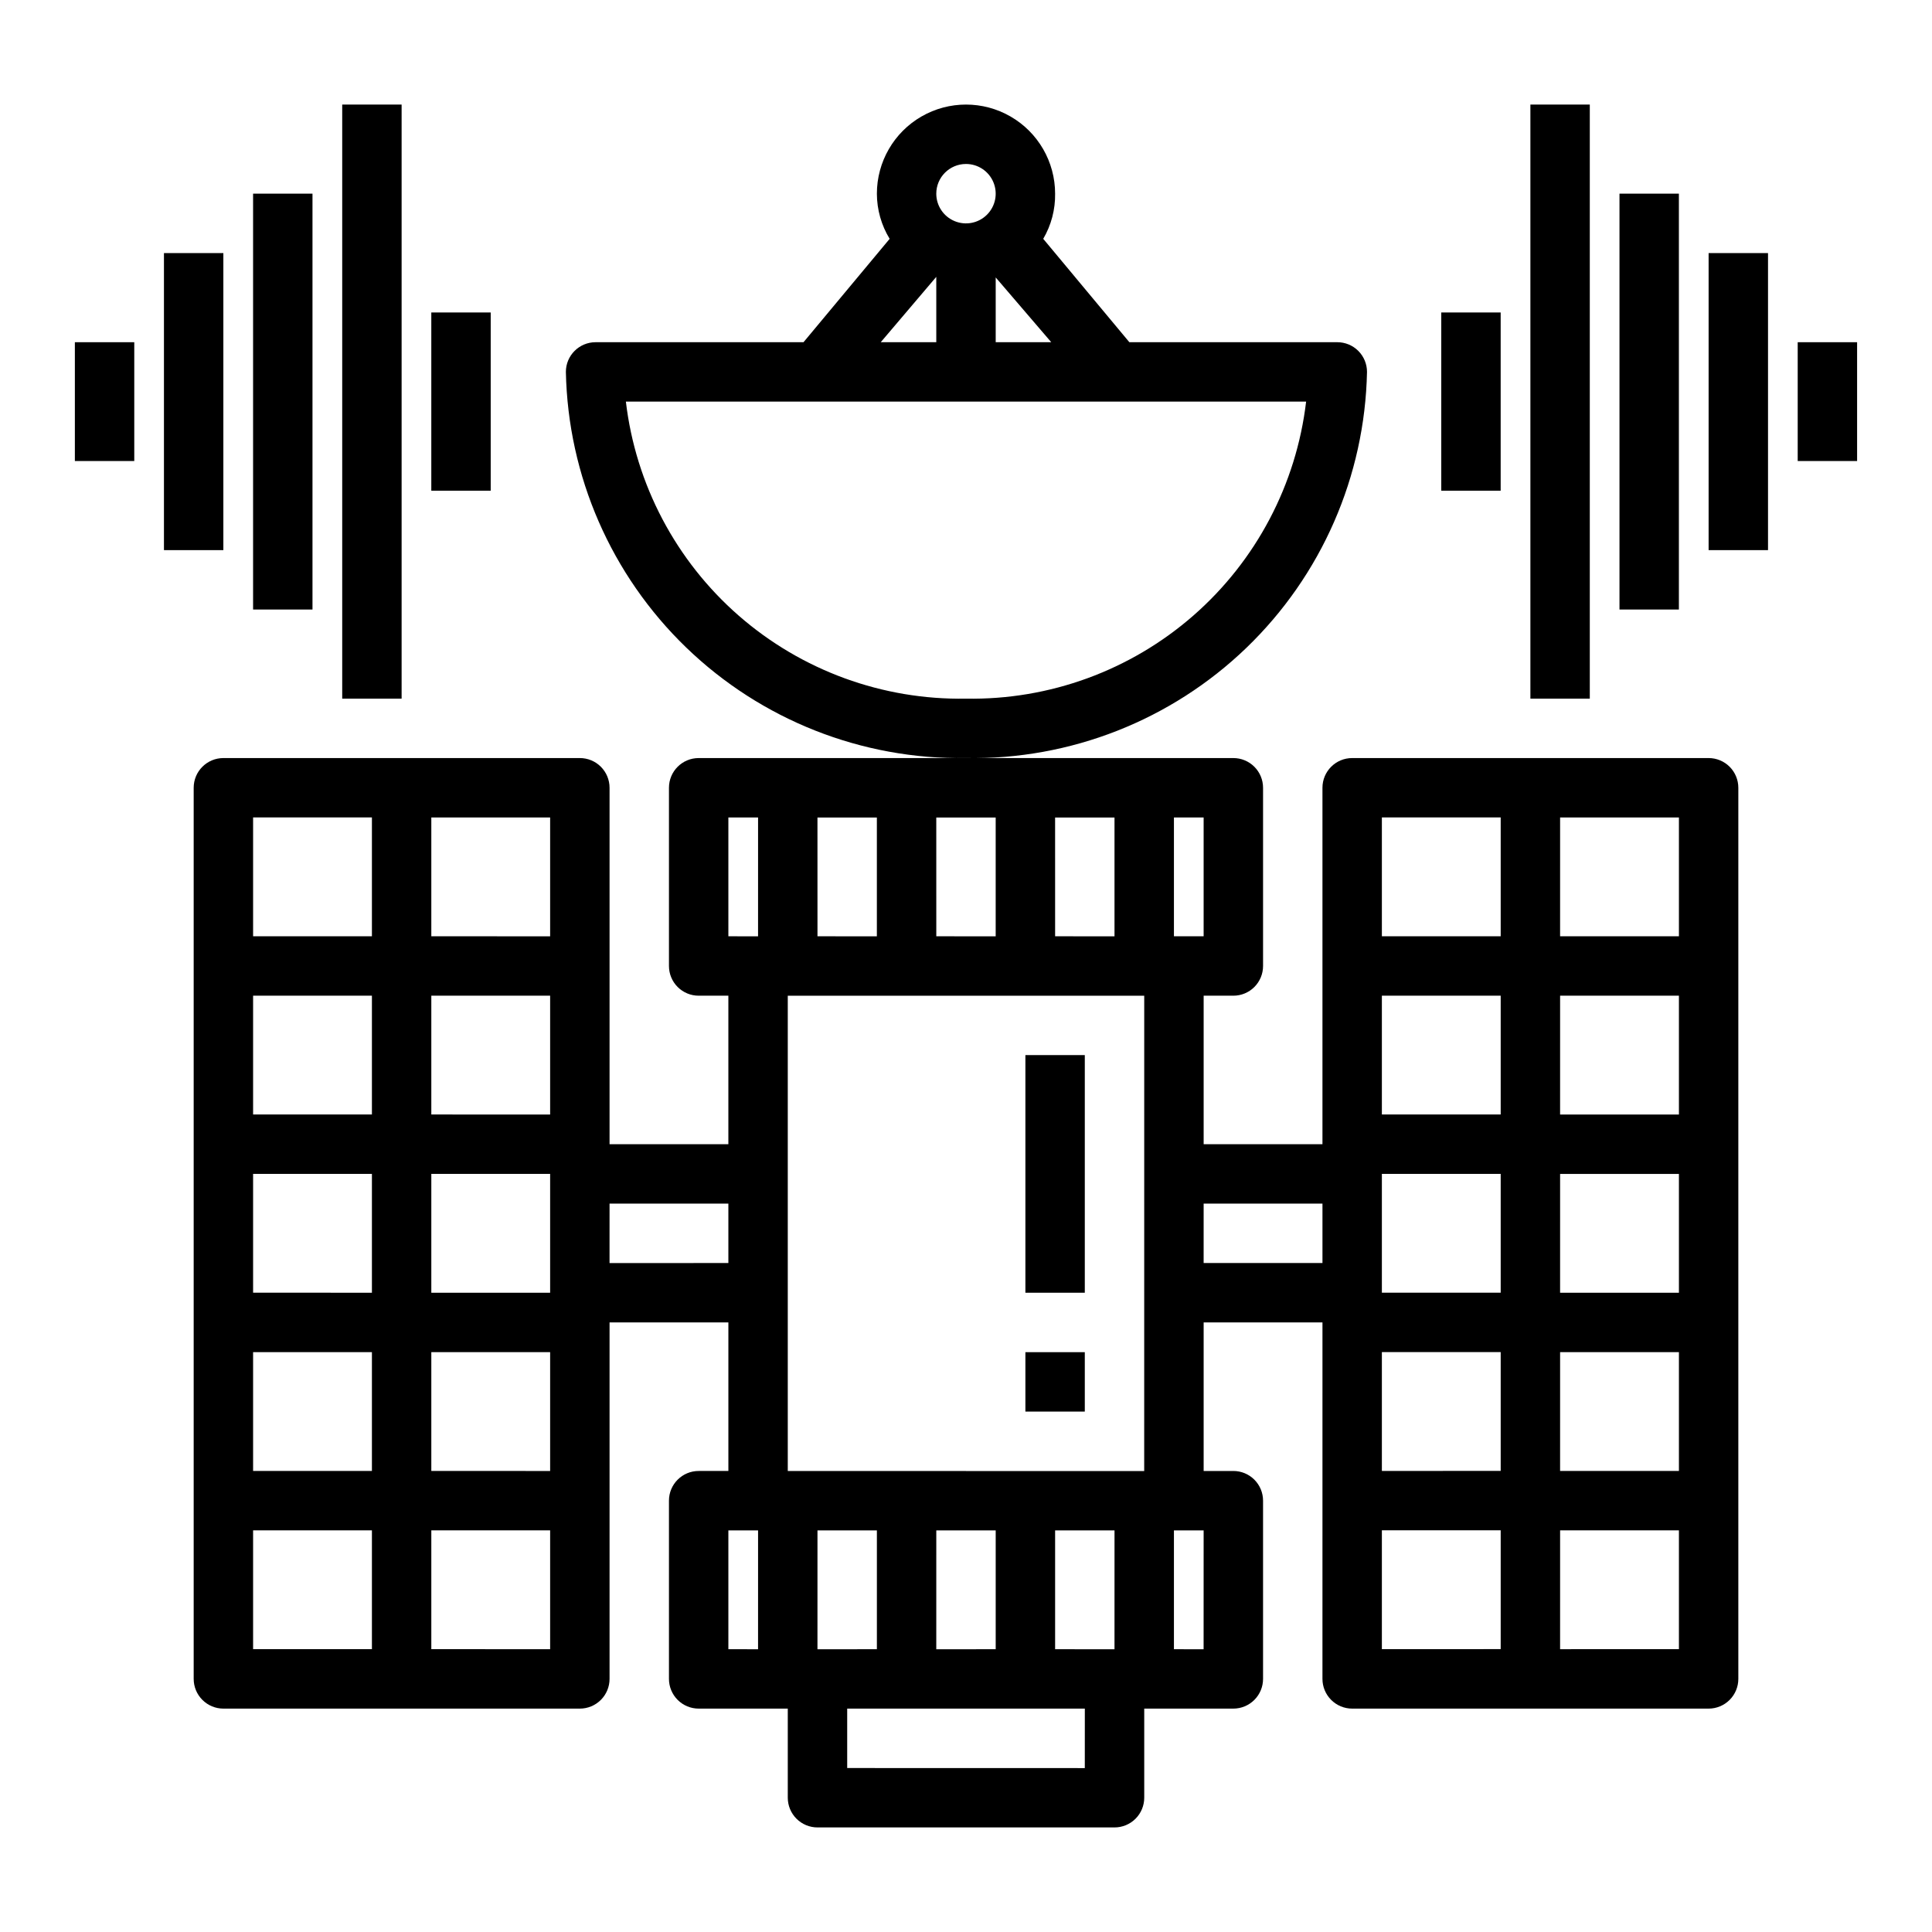
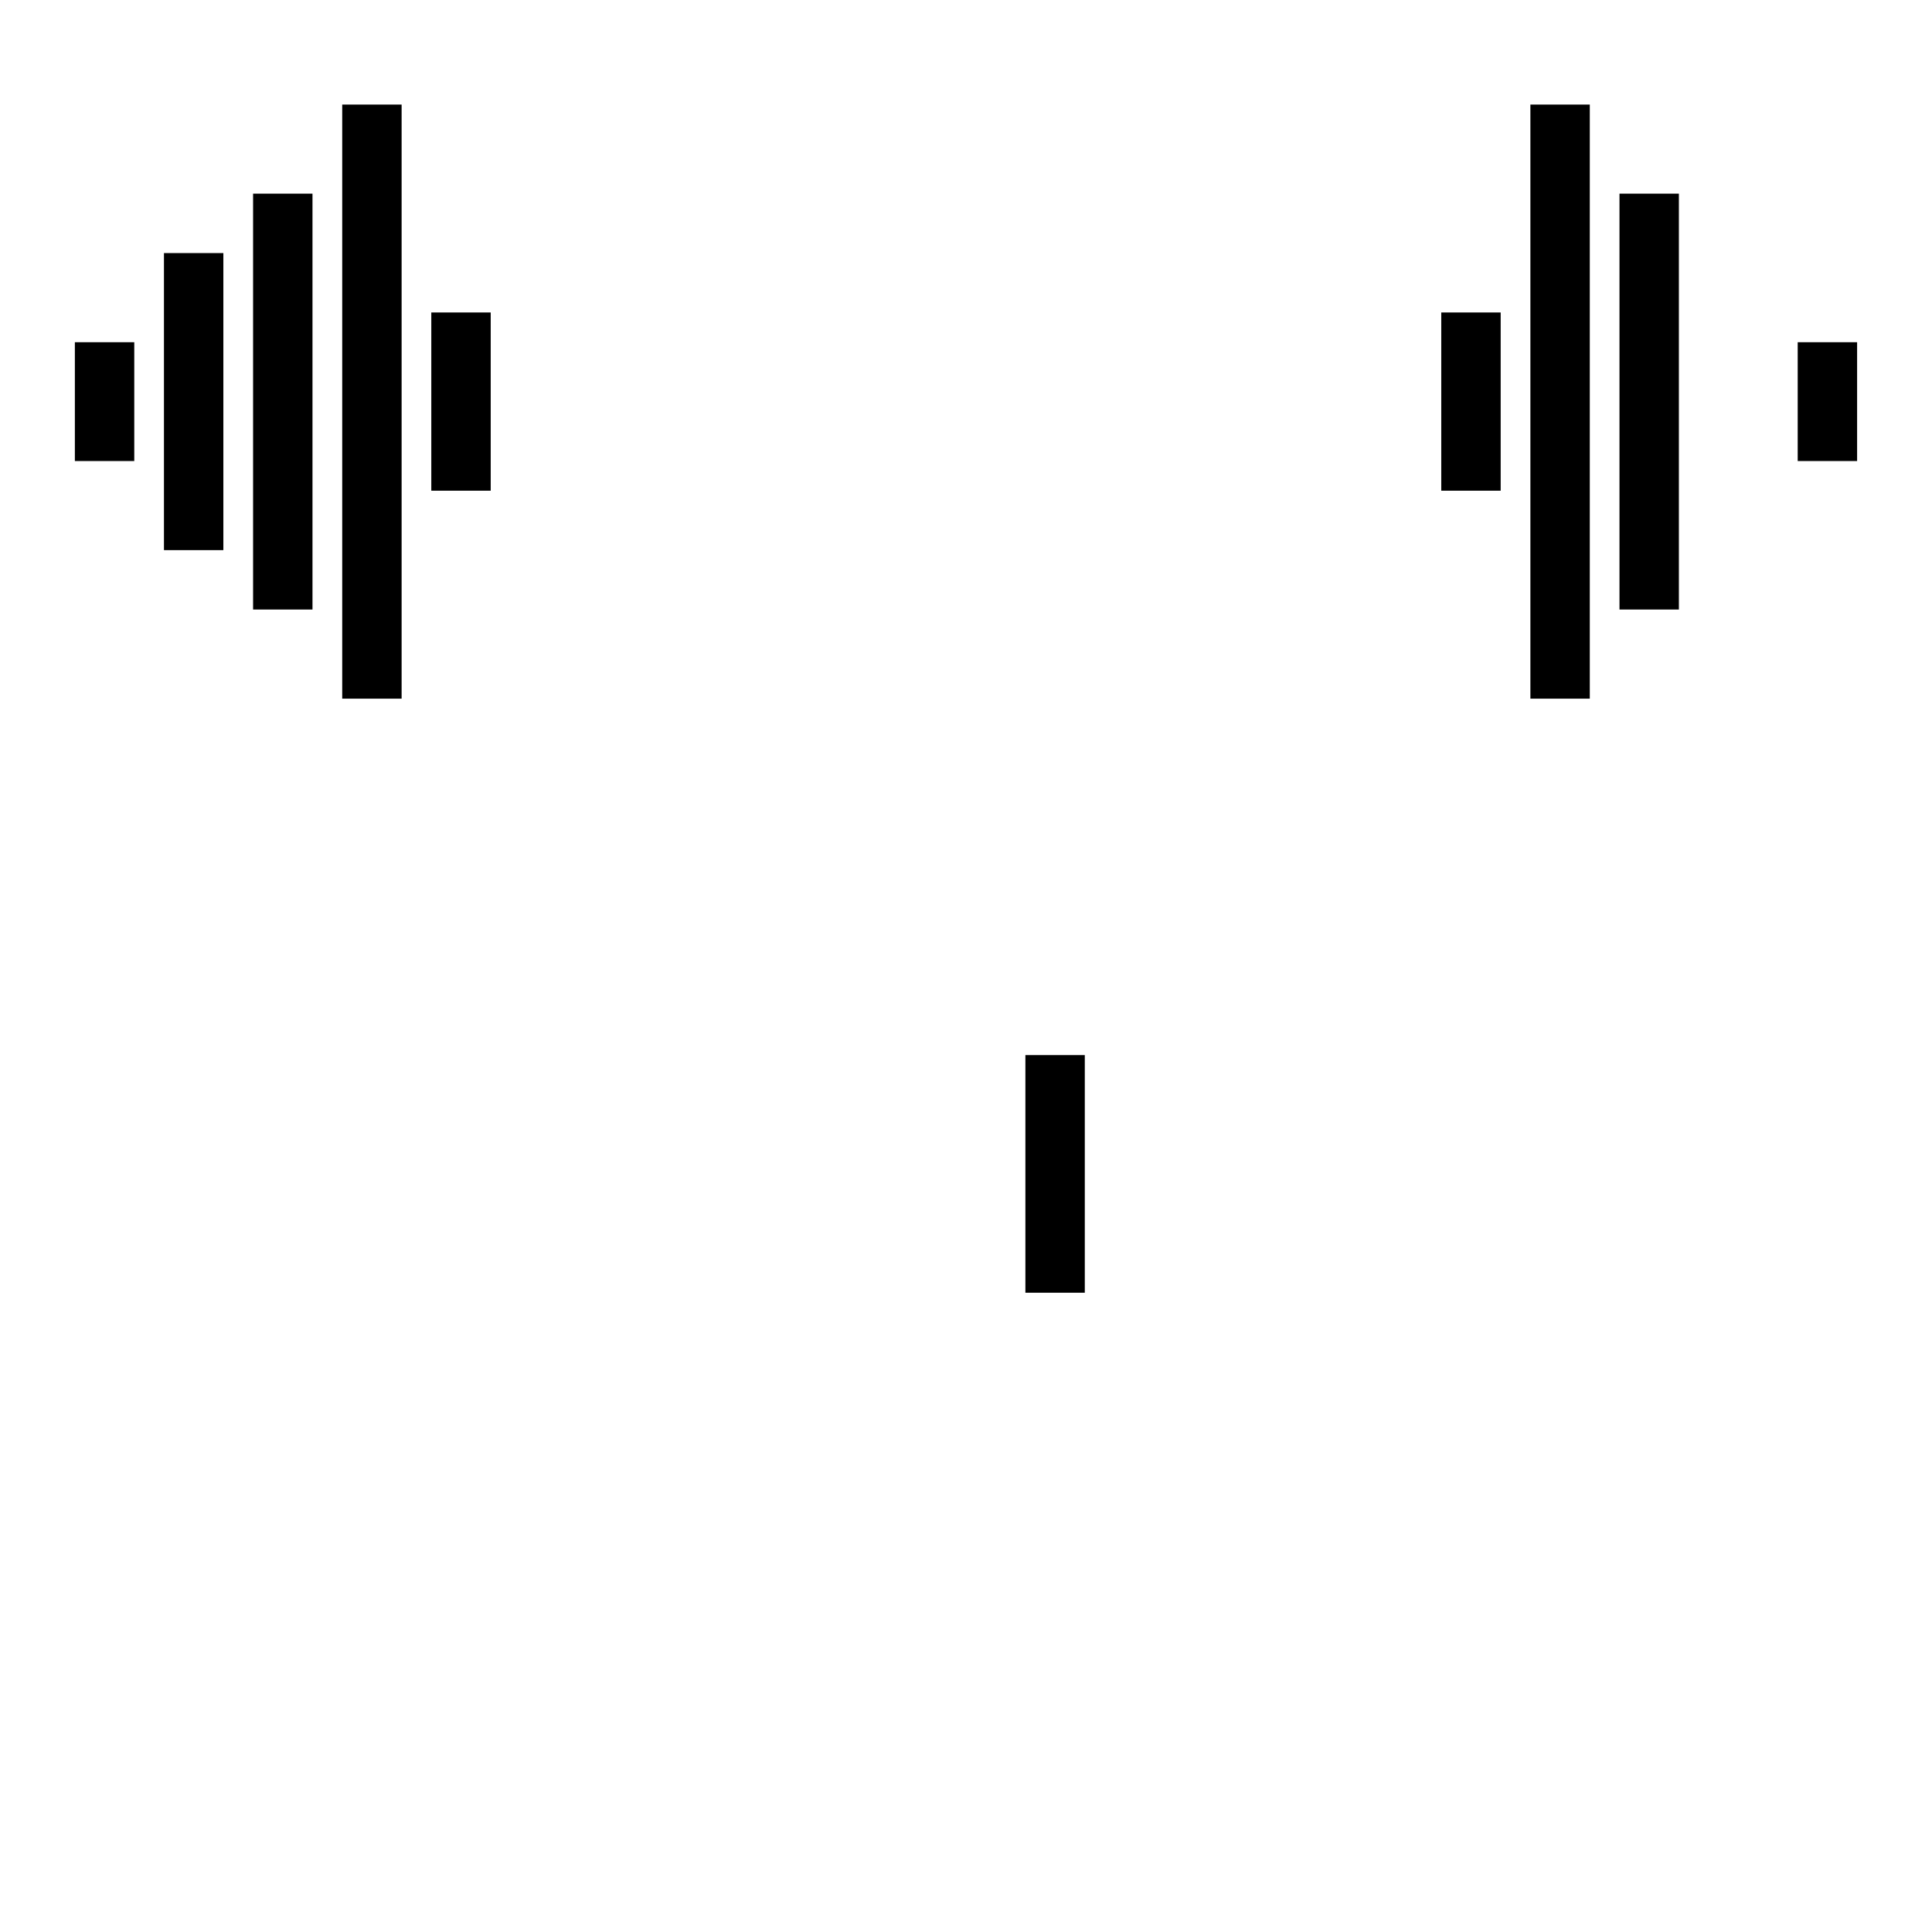
<svg xmlns="http://www.w3.org/2000/svg" fill="#000000" width="800px" height="800px" version="1.1" viewBox="144 144 512 512">
  <g>
-     <path d="m502.34 596.8h94.465c2.086 0 4.09-0.832 5.566-2.309 1.473-1.477 2.305-3.477 2.305-5.566v-236.16c0-2.086-0.832-4.09-2.305-5.566-1.477-1.477-3.481-2.305-5.566-2.305h-94.465c-4.348 0-7.875 3.523-7.875 7.871v94.465h-31.484v-39.359h7.871c2.086 0 4.09-0.828 5.566-2.305 1.477-1.477 2.305-3.481 2.305-5.566v-47.234c0-2.086-0.828-4.09-2.305-5.566-1.477-1.477-3.481-2.305-5.566-2.305h-141.7c-4.348 0-7.871 3.523-7.871 7.871v47.234c0 2.086 0.832 4.09 2.305 5.566 1.477 1.477 3.481 2.305 5.566 2.305h7.871v39.359h-31.484v-94.465c0-2.086-0.832-4.09-2.305-5.566-1.477-1.477-3.481-2.305-5.566-2.305h-94.465c-4.348 0-7.875 3.523-7.875 7.871v236.16c0 2.09 0.832 4.09 2.309 5.566 1.477 1.477 3.477 2.309 5.566 2.309h94.465c2.086 0 4.09-0.832 5.566-2.309 1.473-1.477 2.305-3.477 2.305-5.566v-94.465h31.488v39.359l-7.875 0.004c-4.348 0-7.871 3.523-7.871 7.871v47.23c0 2.09 0.832 4.09 2.305 5.566 1.477 1.477 3.481 2.309 5.566 2.309h23.617v23.617-0.004c0 2.09 0.832 4.09 2.305 5.566 1.477 1.477 3.481 2.309 5.566 2.309h78.723c2.086 0 4.09-0.832 5.566-2.309 1.477-1.477 2.305-3.477 2.305-5.566v-23.613h23.617c2.086 0 4.09-0.832 5.566-2.309 1.477-1.477 2.305-3.477 2.305-5.566v-47.23c0-2.09-0.828-4.09-2.305-5.566-1.477-1.477-3.481-2.305-5.566-2.305h-7.871v-39.363h31.488l-0.004 94.465c0 2.09 0.832 4.09 2.309 5.566 1.477 1.477 3.477 2.309 5.566 2.309zm55.105-236.16h31.488v31.488l-31.492-0.004zm0 47.23h31.488v31.488h-31.492zm0 47.23h31.488v31.488h-31.492zm0 47.23h31.488v31.488l-31.492 0.004zm0 47.23h31.488v31.488l-31.492 0.004zm-47.234-188.93h31.488v31.488h-31.488zm0 47.23h31.488v31.488l-31.488 0.004zm0 47.23h31.488v31.488l-31.488 0.004zm0 47.23h31.488v31.488l-31.488 0.008zm0 47.23h31.488v31.488l-31.488 0.008zm-267.65 31.496h-31.488v-31.488h31.488zm0-47.23h-31.488v-31.488h31.488zm0-47.23-31.488-0.004v-31.488h31.488zm0-47.23-31.488-0.004v-31.488h31.488zm0-47.23-31.488-0.008v-31.488h31.488zm47.23 188.93-31.488-0.008v-31.488h31.488zm0-47.23-31.488-0.008v-31.488h31.488zm0-47.23-31.488-0.012v-31.488h31.488zm0-47.23-31.488-0.012v-31.488h31.488zm0-47.23-31.488-0.016v-31.488h31.488zm15.742 86.594 0.004-15.758h31.488v15.742zm39.359 102.34-7.867-0.016v-31.488h7.871zm0-188.93-7.867-0.016v-31.488h7.871zm78.719-31.488h15.742v31.488l-15.738-0.016zm-31.488 0h15.742v31.488l-15.738-0.016zm-31.488 0h15.742v31.488l-15.738-0.016zm70.848 251.91-62.969-0.016v-15.742h62.977zm-70.848-31.488 0.004-31.504h15.742v31.488zm31.488 0 0.004-31.504h15.742v31.488zm47.23 0-15.738-0.016v-31.488h15.742zm7.871-47.23-94.457-0.016v-125.95h94.465zm15.742 47.23-7.863-0.016v-31.488h7.871zm-7.863-188.95v-31.488h7.871v31.488zm7.871 86.594 0.004-15.742h31.488v15.742z" />
-     <path d="m506.27 242.56c0-2.09-0.828-4.09-2.305-5.566-1.477-1.477-3.477-2.305-5.566-2.305h-55.105l-22.828-27.395c2.125-3.629 3.215-7.766 3.148-11.969 0-8.434-4.5-16.23-11.809-20.449-7.305-4.219-16.309-4.219-23.613 0-7.309 4.219-11.809 12.016-11.809 20.449 0.008 4.227 1.18 8.367 3.383 11.969l-22.828 27.395h-55.105 0.004c-4.348 0-7.875 3.523-7.875 7.871 0.559 27.609 12.027 53.875 31.898 73.051 19.871 19.18 46.527 29.707 74.141 29.285 27.652 0.484 54.367-10.016 74.289-29.199 19.922-19.184 31.422-45.484 31.98-73.137zm-83.68-7.871h-14.719v-17.164zm-22.59-47.234c3.184 0 6.055 1.918 7.269 4.859 1.219 2.941 0.547 6.328-1.703 8.578-2.254 2.254-5.641 2.926-8.582 1.707s-4.859-4.086-4.859-7.273c0-4.348 3.527-7.871 7.875-7.871zm-7.875 29.914v17.32h-14.719zm7.875 111.78c-22.109 0.387-43.574-7.453-60.23-21.996-16.656-14.547-27.312-34.762-29.906-56.723h180.27c-2.594 21.961-13.25 42.176-29.906 56.723-16.652 14.543-38.117 22.383-60.227 21.996z" />
    <path d="m415.74 423.61h15.742v62.977h-15.742z" />
-     <path d="m415.74 502.34h15.742v15.742h-15.742z" />
    <path d="m258.3 226.81h15.742v47.23h-15.742z" />
    <path d="m234.69 171.71h15.742v157.44h-15.742z" />
    <path d="m211.07 195.32h15.742v110.21h-15.742z" />
    <path d="m187.45 211.07h15.742v78.719h-15.742z" />
    <path d="m163.84 234.69h15.742v31.488h-15.742z" />
    <path d="m525.95 226.81h15.742v47.23h-15.742z" />
    <path d="m549.57 171.71h15.742v157.44h-15.742z" />
    <path d="m573.18 195.32h15.742v110.21h-15.742z" />
-     <path d="m596.8 211.07h15.742v78.719h-15.742z" />
    <path d="m620.41 234.69h15.742v31.488h-15.742z" />
  </g>
</svg>